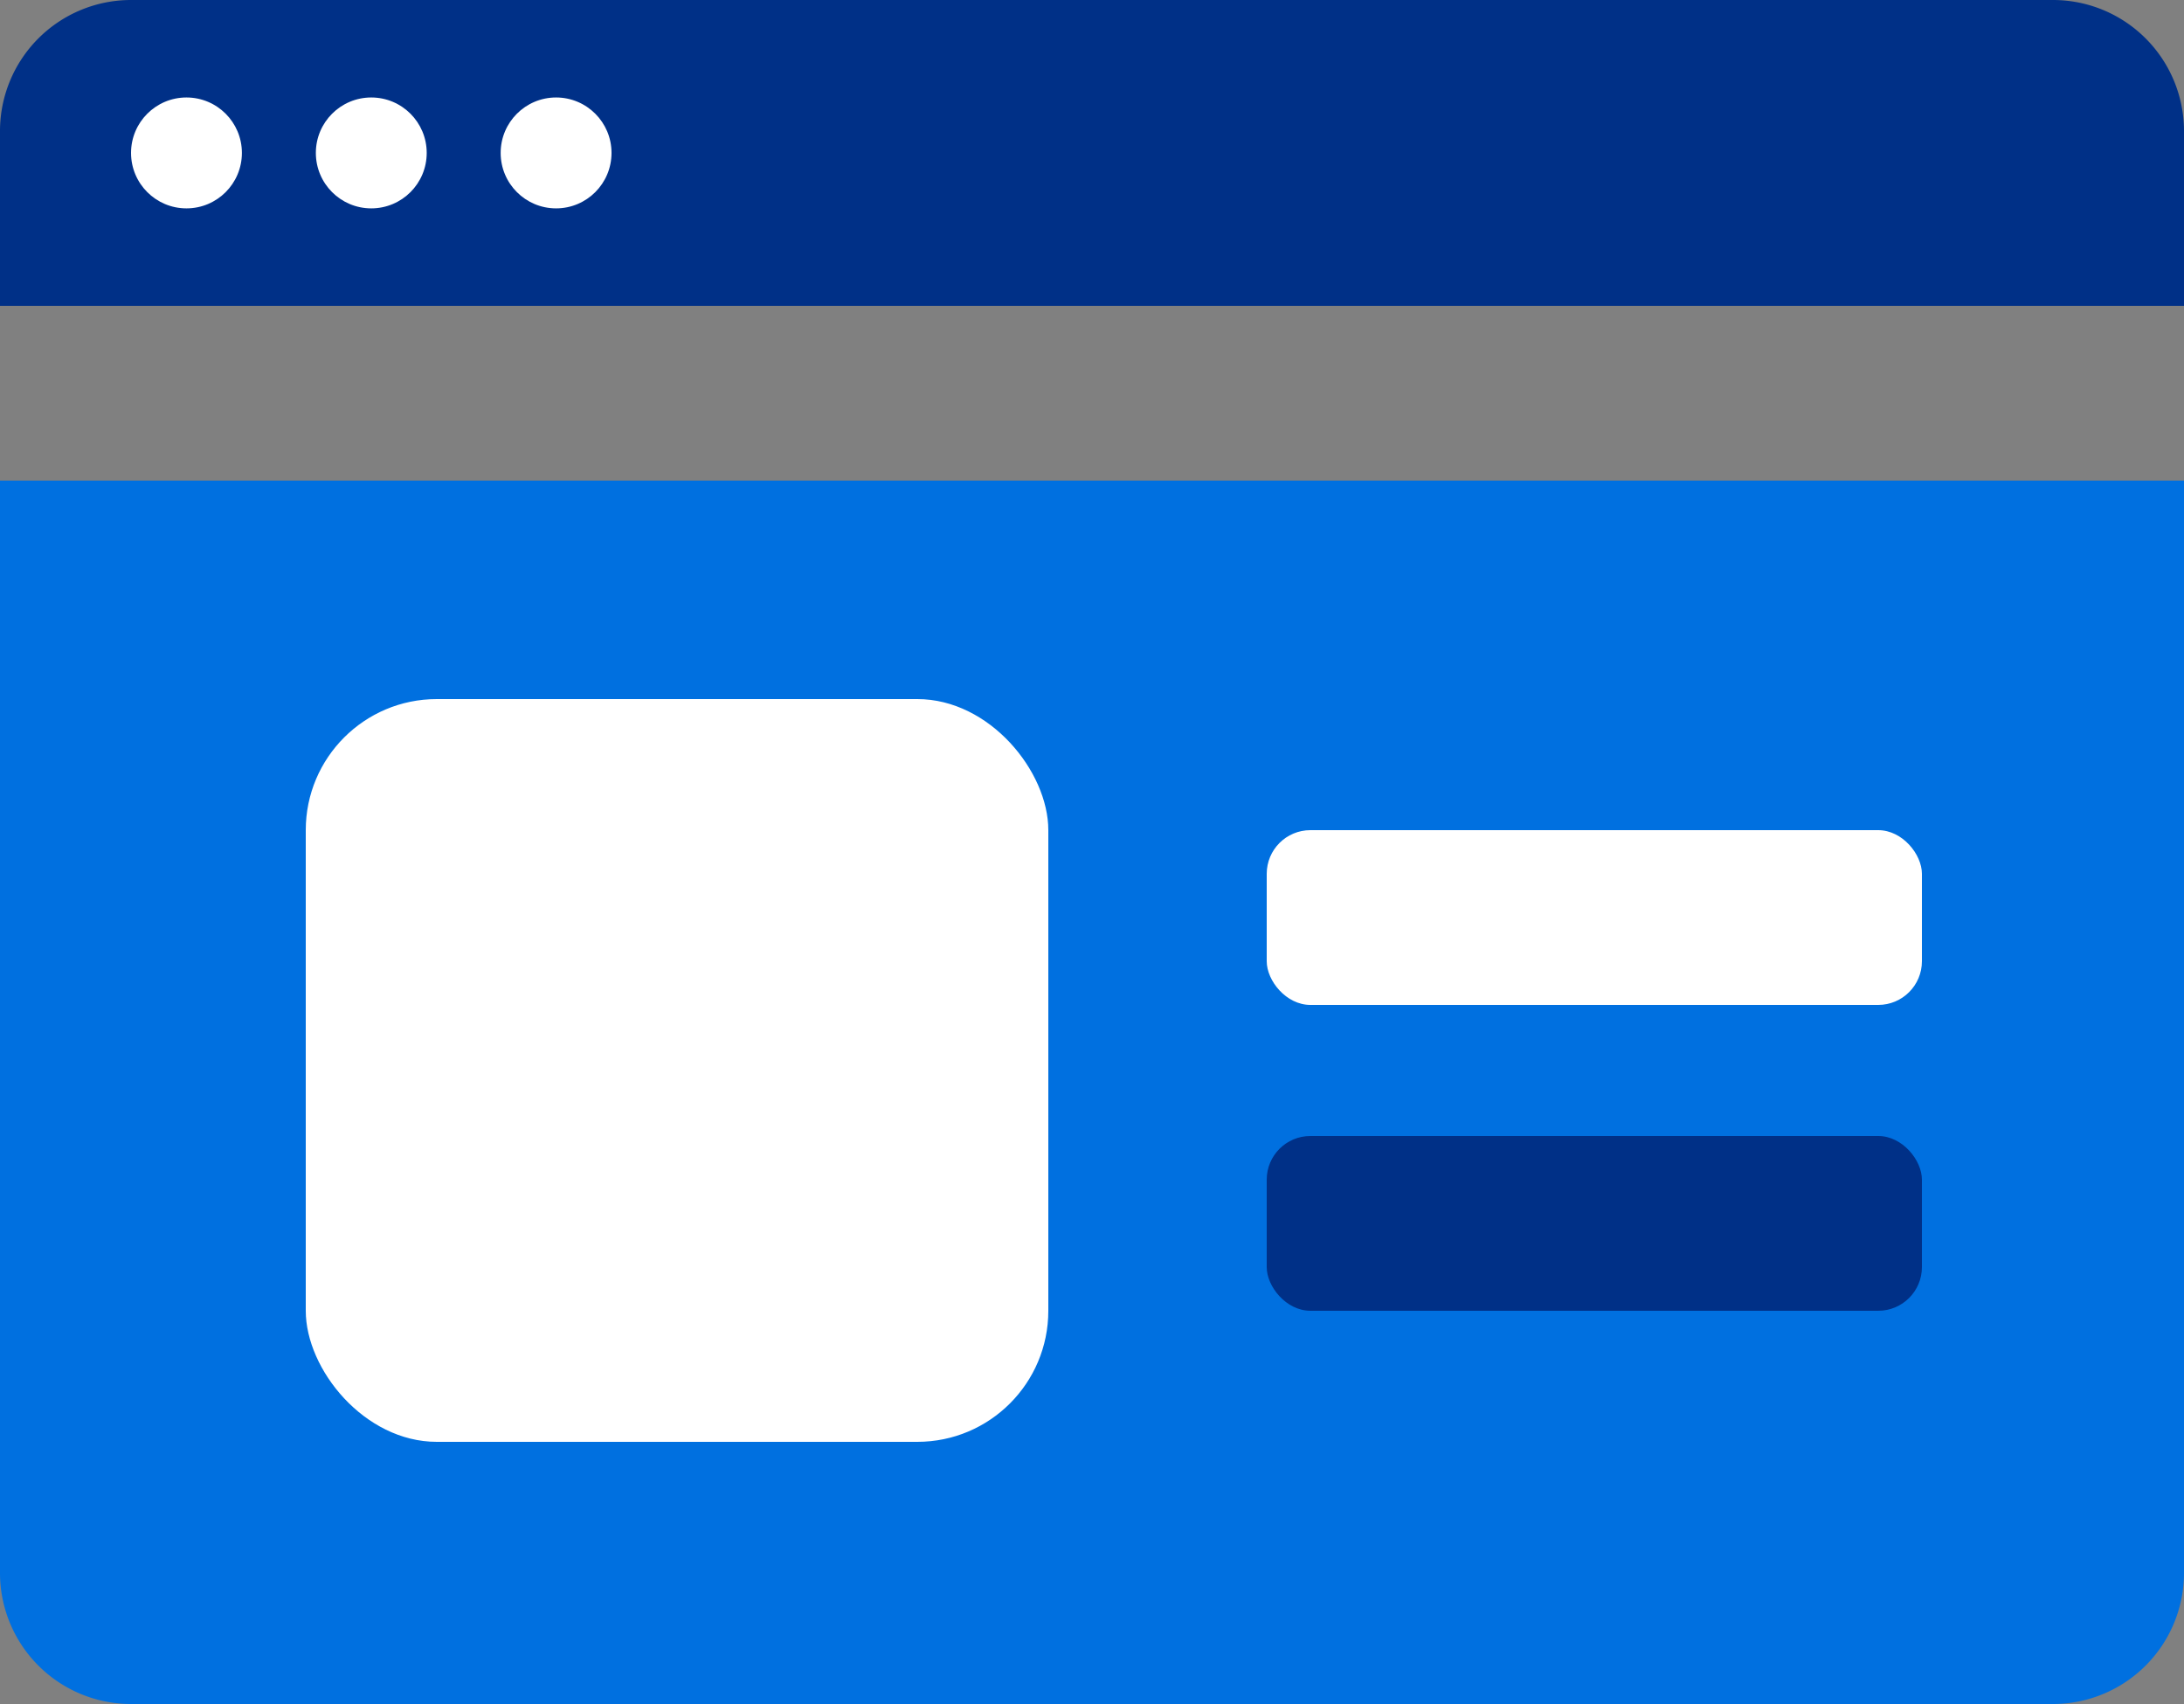
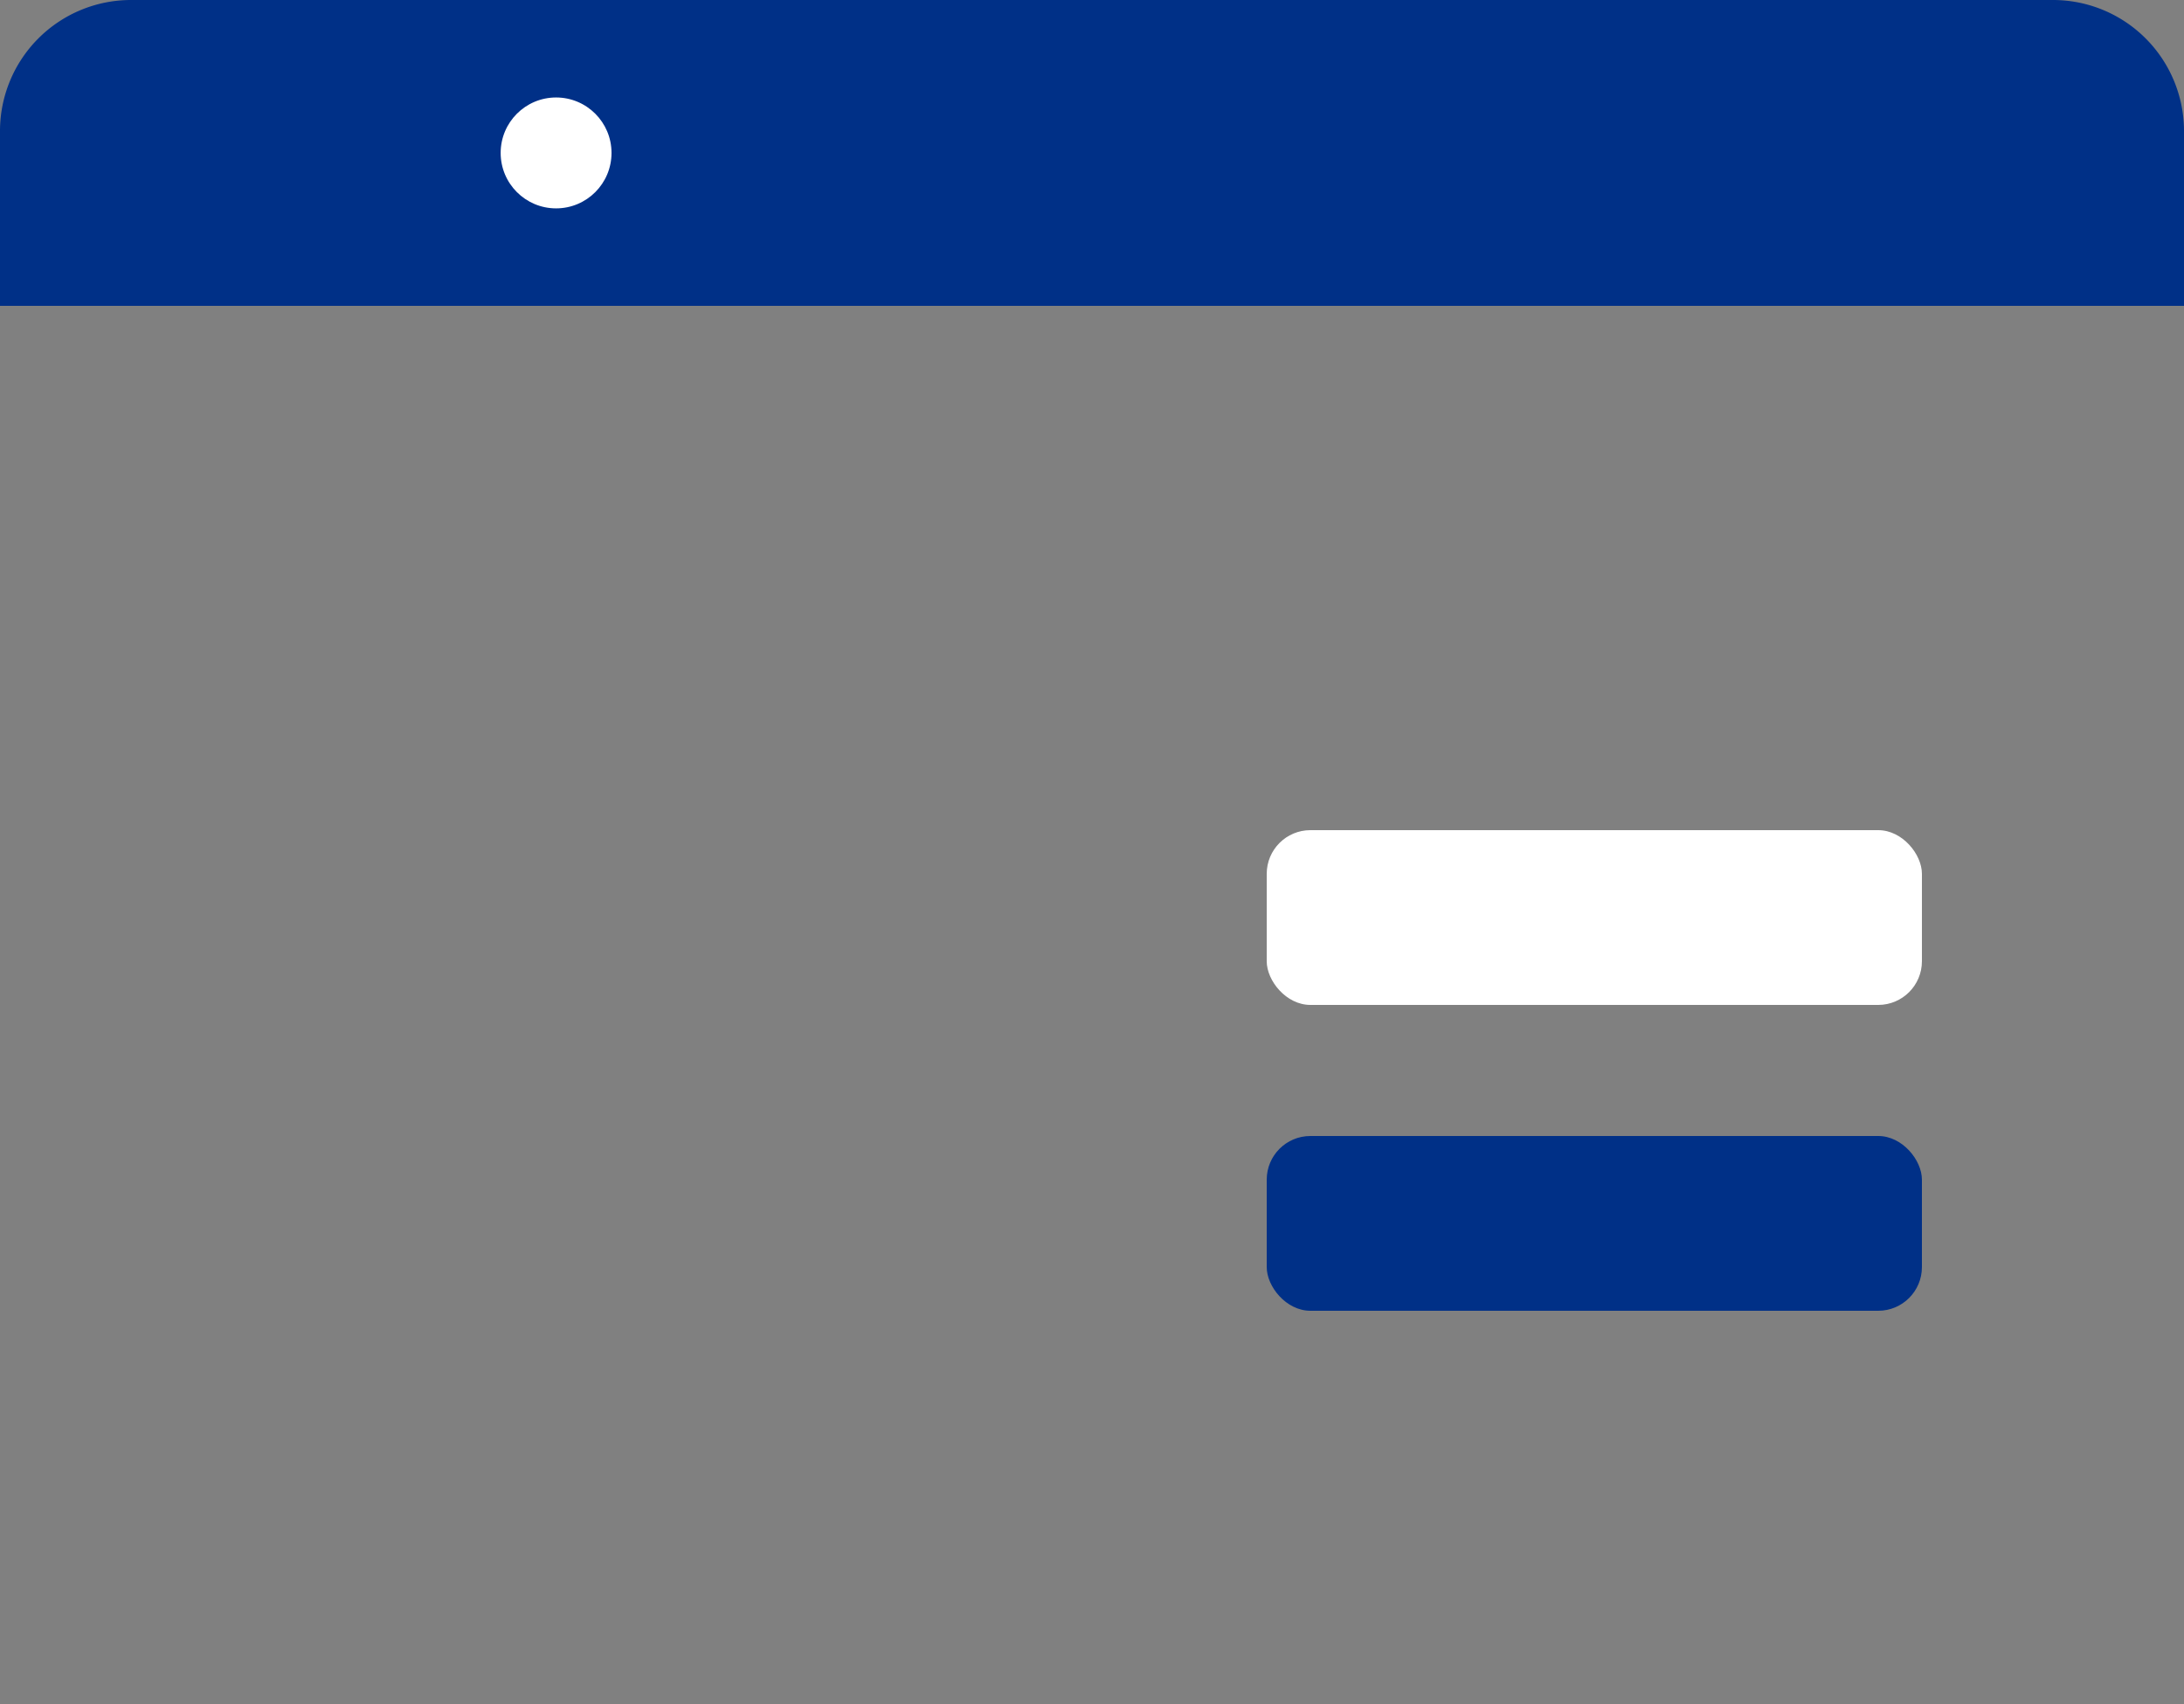
<svg xmlns="http://www.w3.org/2000/svg" width="50" height="39" viewBox="0 0 50 39">
  <rect x="0" y="0" width="50" height="39" fill="#808080" stroke="none" />
  <g id="icon_Buttons" data-name="icon Buttons" transform="translate(-628 -458)">
    <path id="Rectangle_242" data-name="Rectangle 242" d="M3,0H47a3,3,0,0,1,3,3V7a0,0,0,0,1,0,0H0A0,0,0,0,1,0,7V3A3,3,0,0,1,3,0Z" transform="translate(628 458)" fill="#003087" />
-     <path id="Rectangle_243" data-name="Rectangle 243" d="M0,0H50a0,0,0,0,1,0,0V25a3,3,0,0,1-3,3H3a3,3,0,0,1-3-3V0A0,0,0,0,1,0,0Z" transform="translate(628 469)" fill="#0070e0" />
    <g id="Group_504" data-name="Group 504">
-       <circle id="Ellipse_47" data-name="Ellipse 47" cx="1.269" cy="1.269" r="1.269" transform="translate(631 460.231)" fill="#fff" />
-       <circle id="Ellipse_48" data-name="Ellipse 48" cx="1.269" cy="1.269" r="1.269" transform="translate(635.231 460.231)" fill="#fff" />
      <circle id="Ellipse_49" data-name="Ellipse 49" cx="1.269" cy="1.269" r="1.269" transform="translate(639.462 460.231)" fill="#fff" />
    </g>
-     <rect id="Rectangle_244" data-name="Rectangle 244" width="17" height="17" rx="3" transform="translate(635 474)" fill="#fff" />
    <g id="Group_505" data-name="Group 505">
      <rect id="Rectangle_245" data-name="Rectangle 245" width="15" height="4" rx="1" transform="translate(657 484)" fill="#003087" />
      <rect id="Rectangle_246" data-name="Rectangle 246" width="15" height="4" rx="1" transform="translate(657 477)" fill="#fff" />
    </g>
  </g>
</svg>